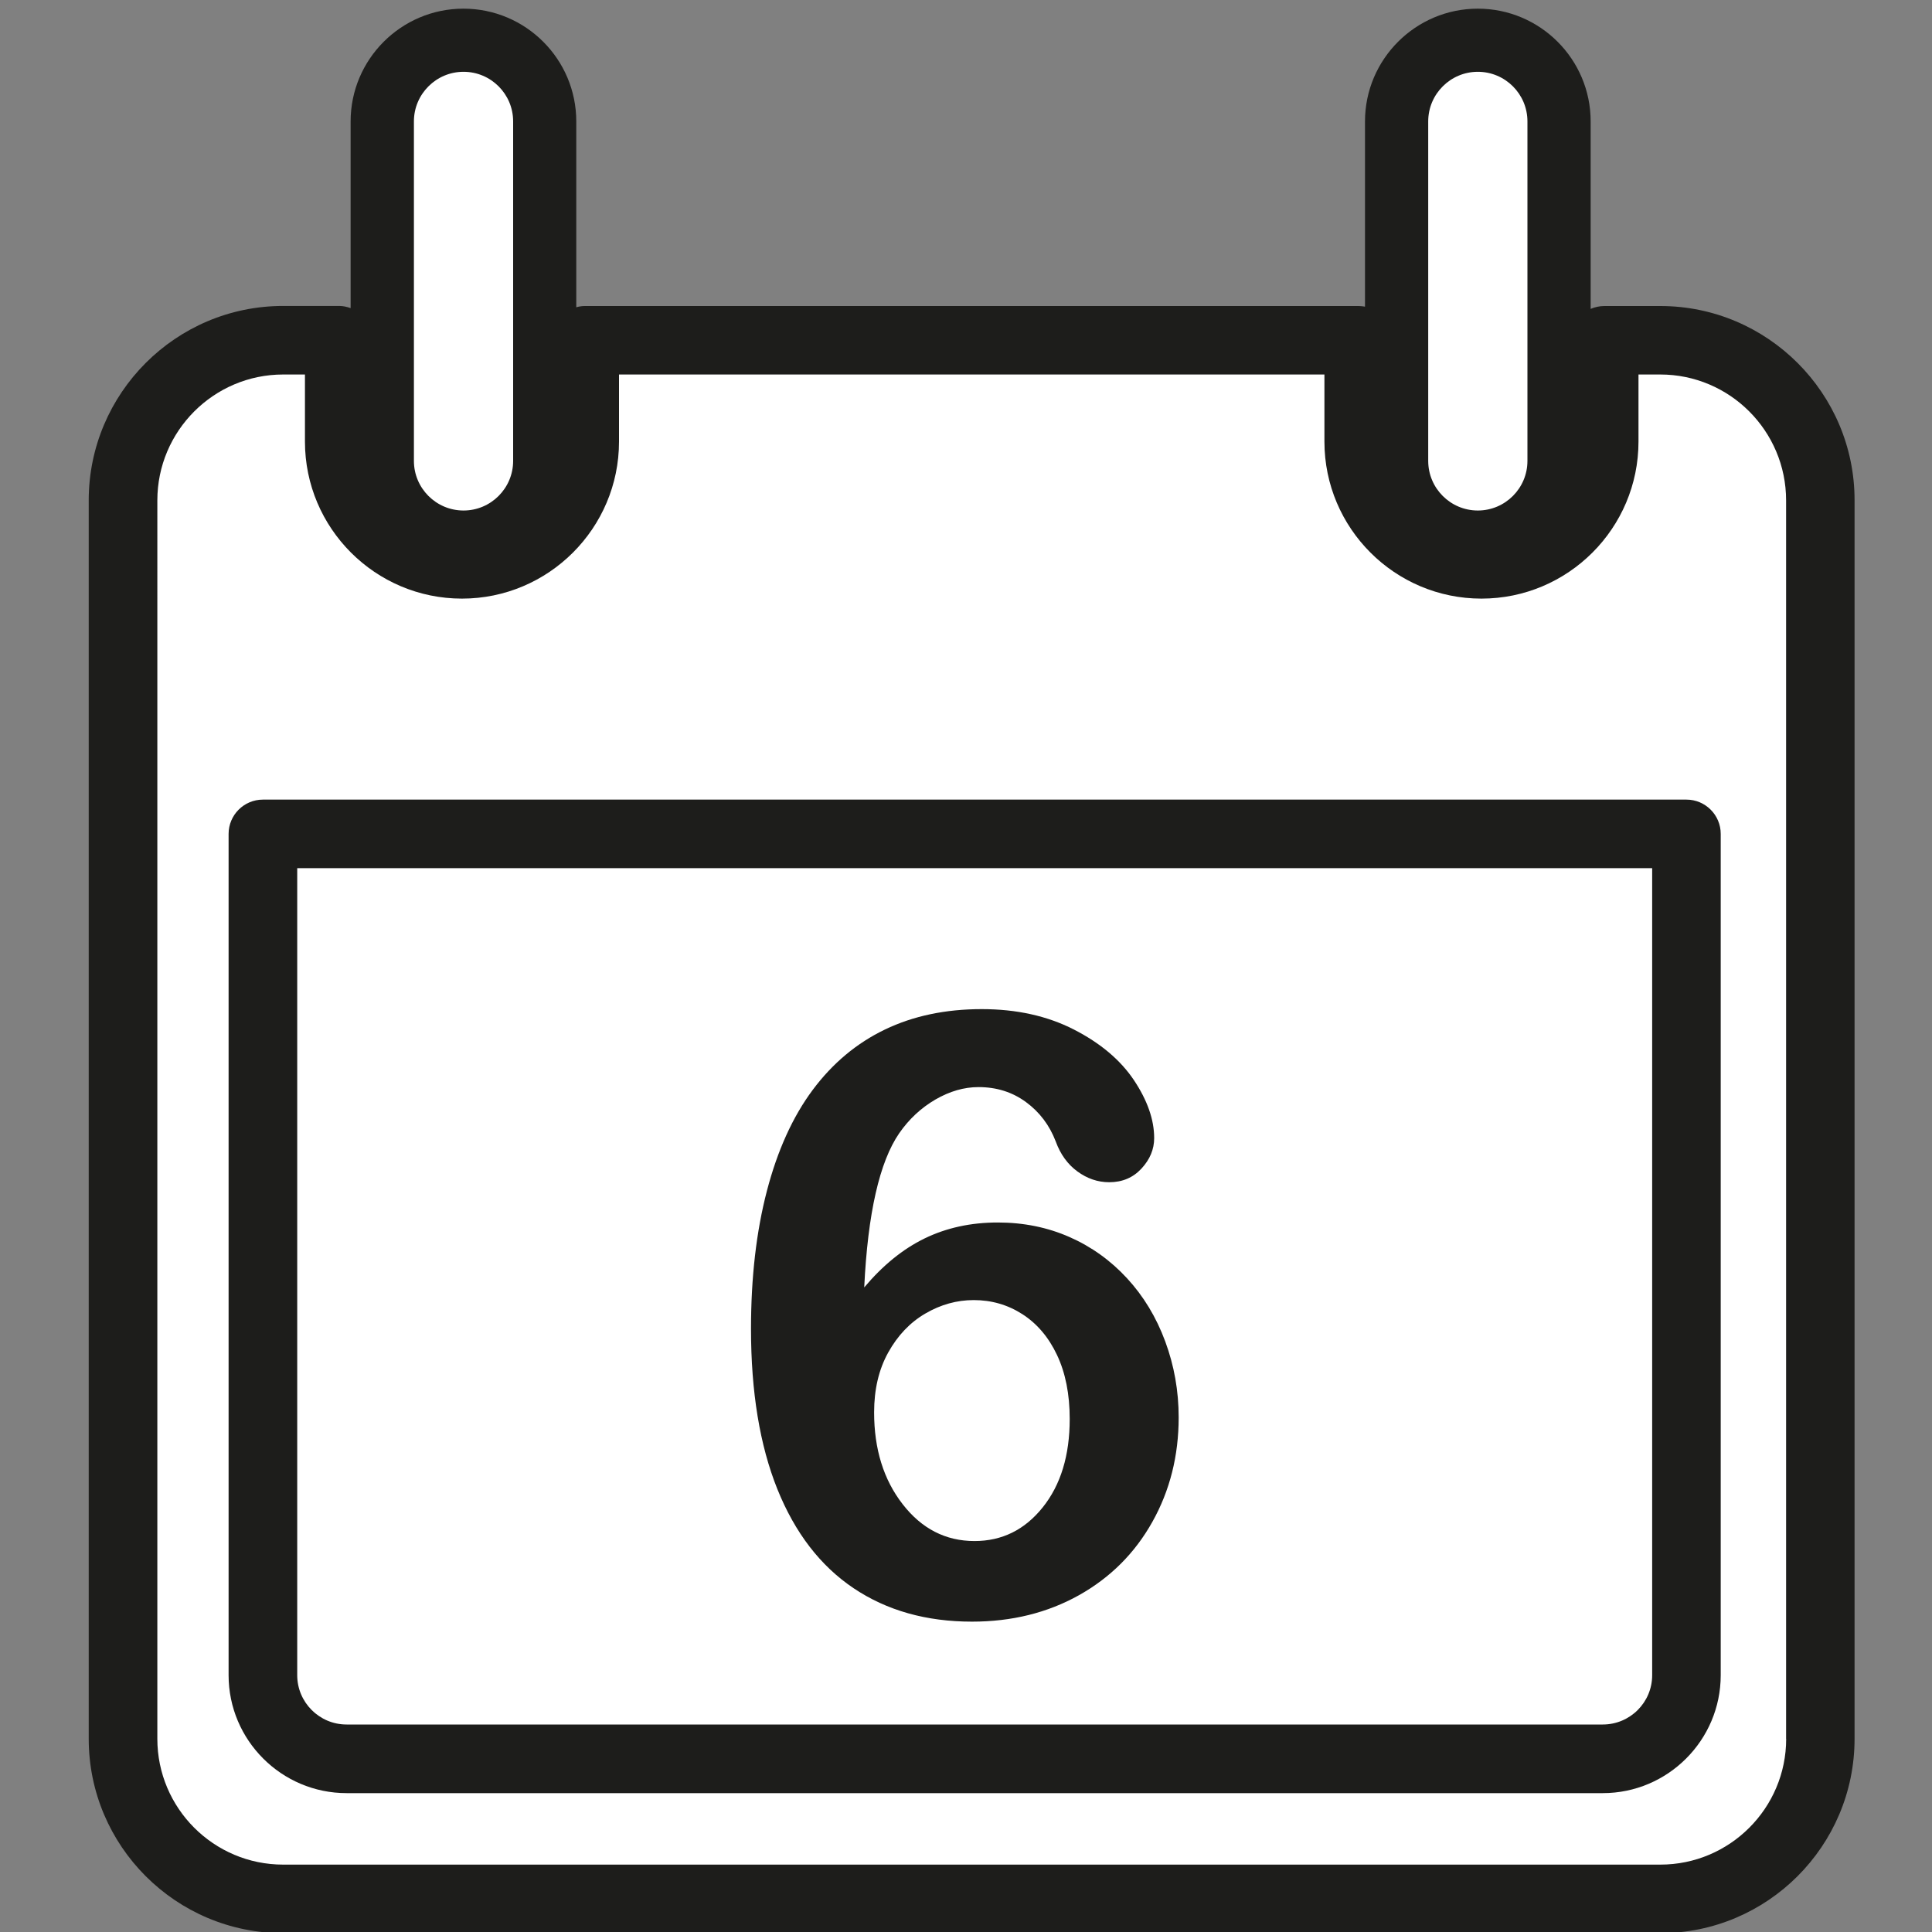
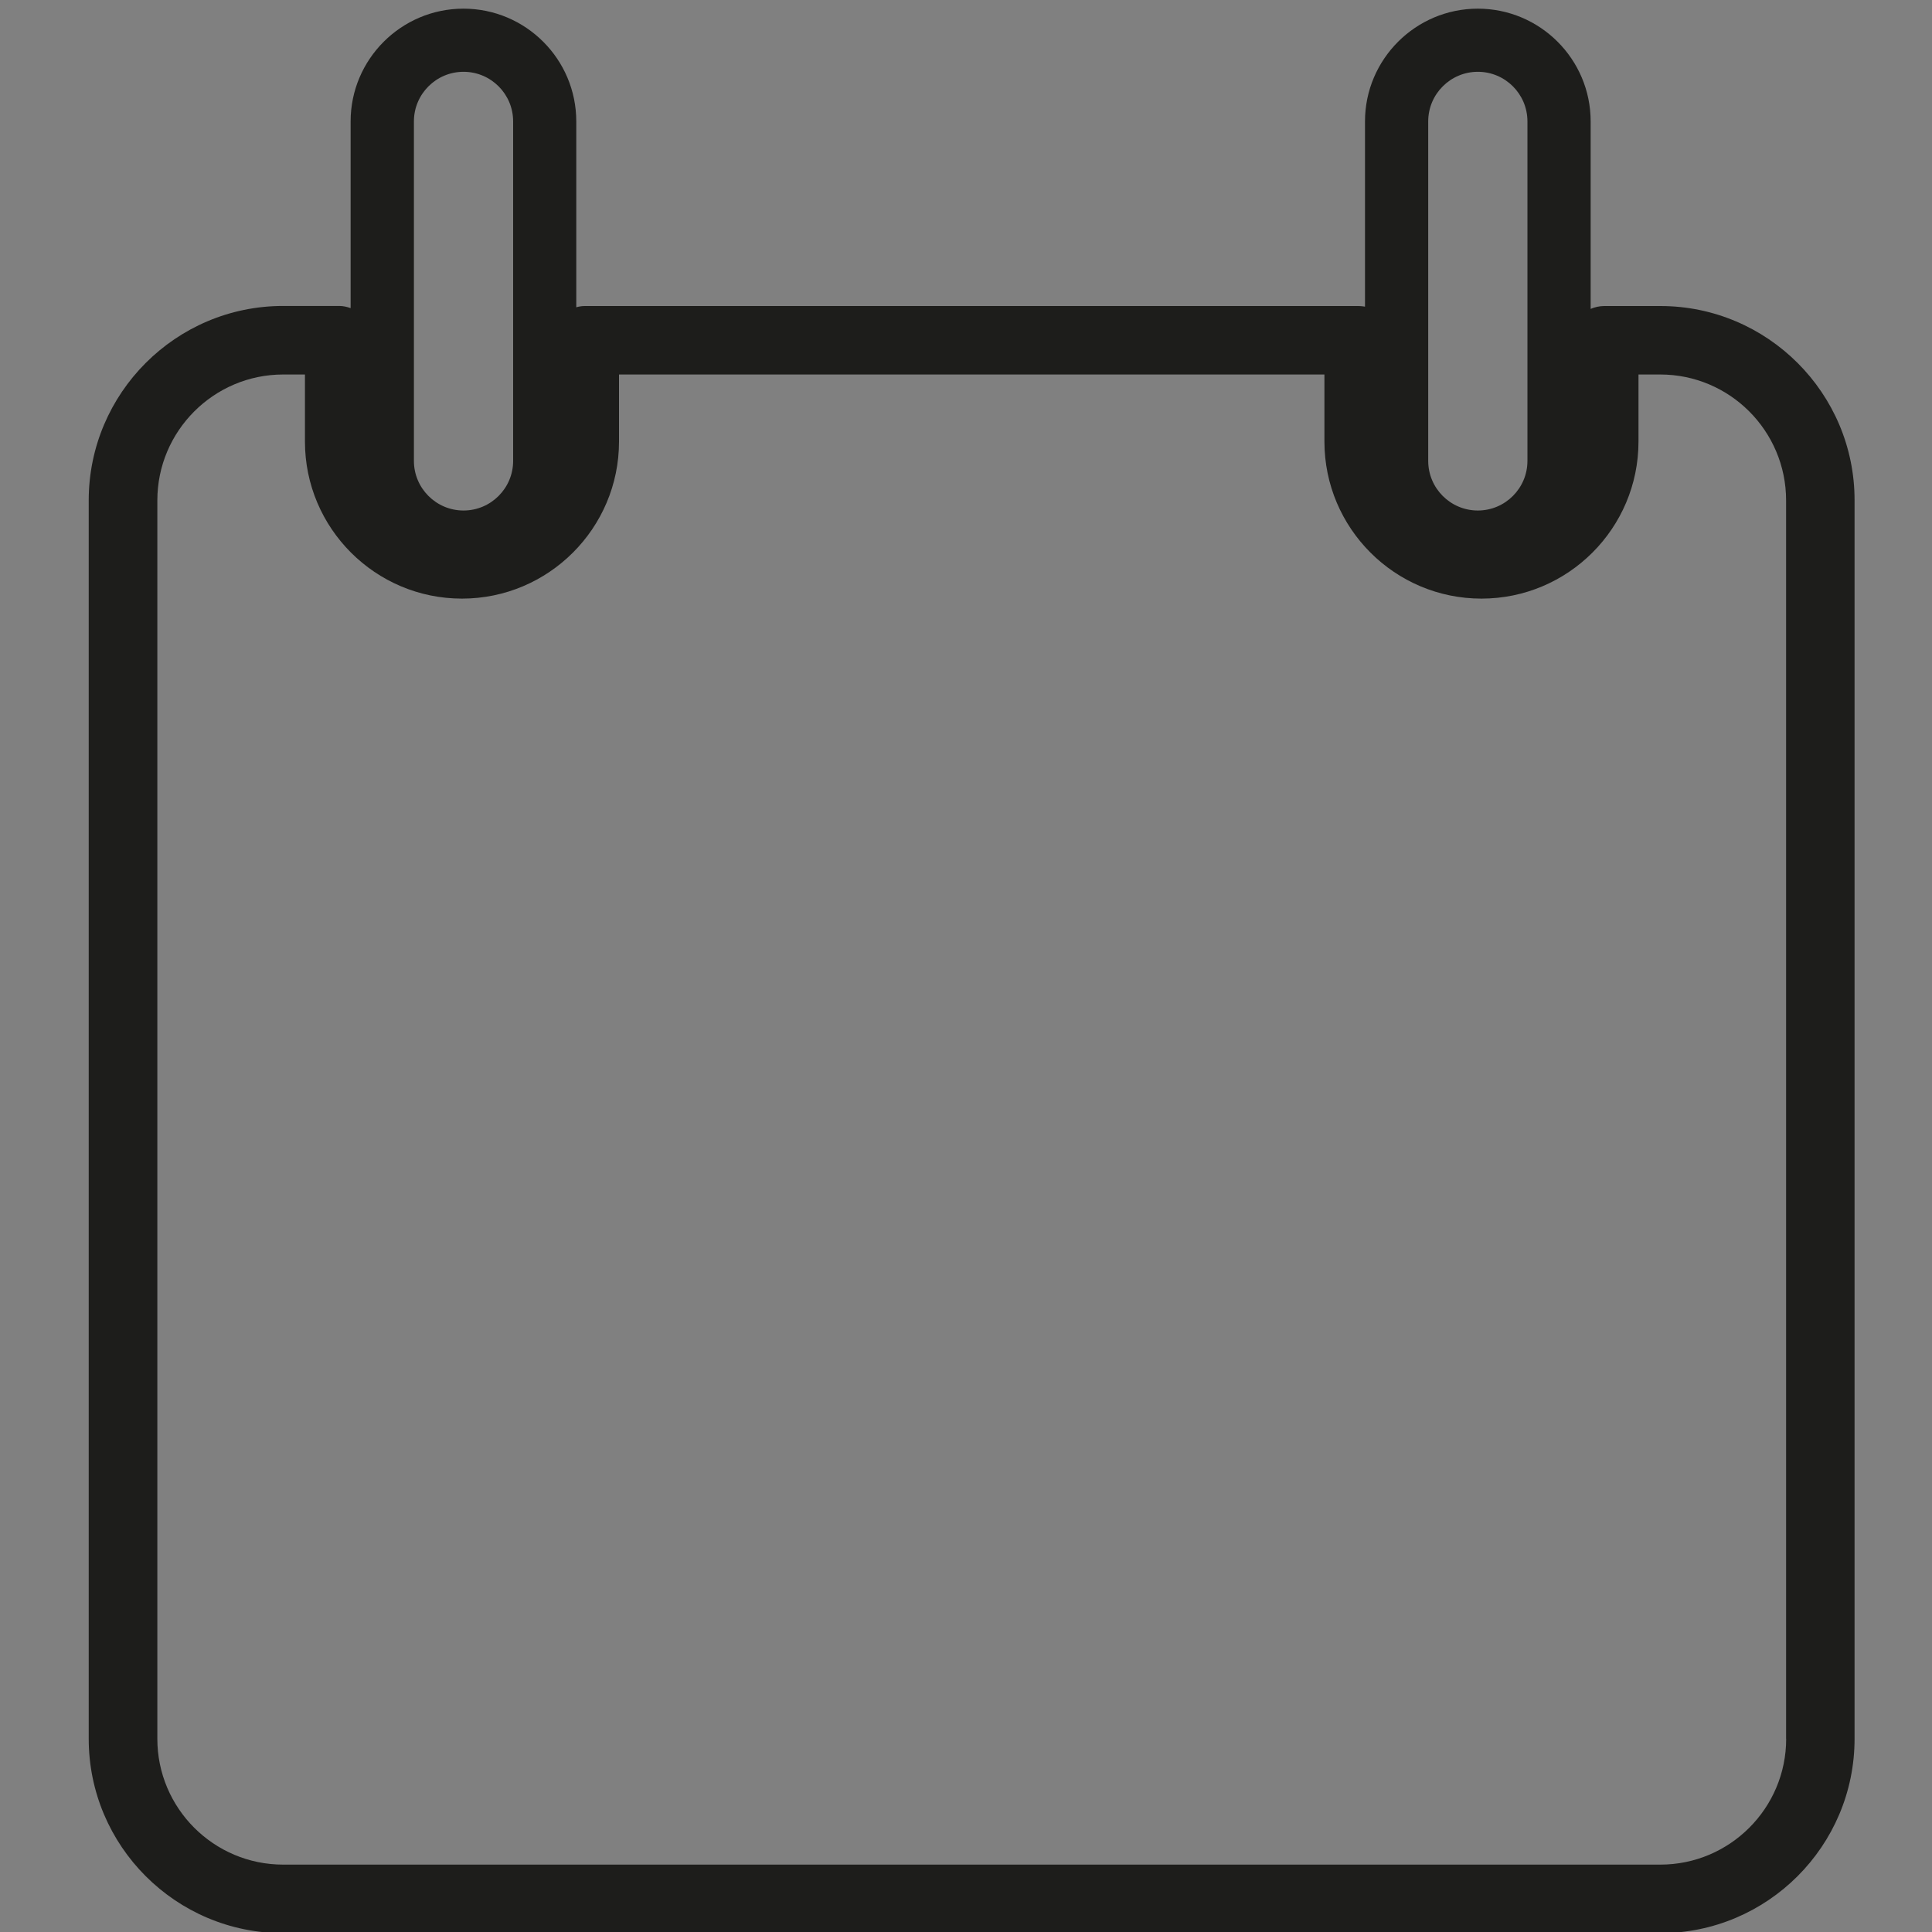
<svg xmlns="http://www.w3.org/2000/svg" version="1.1" id="Capa_1" x="0px" y="0px" viewBox="0 0 250 250" style="enable-background:new 0 0 250 250;" xml:space="preserve">
  <rect x="0" y="0" width="250" height="250" fill="#808080" stroke="none" />
  <style type="text/css">
	.st0{fill:#FFFFFF;}
	.st1{fill:#1D1D1B;}
</style>
-   <path class="st0" d="M220.4,245.79H31.22c-6.6,0-12-5.4-12-12V58.86c0-6.6,5.4-12,12-12H220.4c6.6,0,12,5.4,12,12v174.93  C232.4,240.39,227,245.79,220.4,245.79z" />
-   <path class="st0" d="M59.92,69.55L59.92,69.55c-5.08,0-9.23-4.16-9.23-9.23v-43.8c0-5.08,4.16-9.23,9.23-9.23h0  c5.08,0,9.23,4.16,9.23,9.23v43.8C69.15,65.39,64.99,69.55,59.92,69.55z" />
-   <path class="st0" d="M191.57,67.97L191.57,67.97c-4.64,0-8.44-3.8-8.44-8.44v-43.8c0-4.64,3.8-8.44,8.44-8.44h0  c4.64,0,8.44,3.8,8.44,8.44v43.8C200.01,64.17,196.21,67.97,191.57,67.97z" />
  <g>
    <g id="XMLID_10724_">
      <path id="XMLID_10728_" class="st1" d="M214.85,39.6h-7.25c-0.63,0-1.23,0.14-1.77,0.37V15.71c0-8.05-6.55-14.59-14.6-14.59    c-8.05,0-14.6,6.55-14.6,14.59v23.97c-0.26-0.04-0.53-0.08-0.81-0.08H75.67c-0.38,0-0.75,0.06-1.1,0.16V15.71    c0-8.05-6.55-14.59-14.6-14.59c-8.05,0-14.6,6.55-14.6,14.59v24.16c-0.47-0.17-0.96-0.28-1.48-0.28h-7.26    c-13.87,0-25.15,11.29-25.15,25.16V225c0,13.87,11.28,25.15,25.15,25.15h178.2c13.87,0,25.15-11.28,25.15-25.15V64.75    C240,50.89,228.71,39.6,214.85,39.6z M184.81,15.71c0-3.54,2.88-6.42,6.42-6.42c3.54,0,6.42,2.87,6.42,6.42v43.93    c0,3.54-2.88,6.42-6.42,6.42c-3.54,0-6.42-2.88-6.42-6.42V15.71z M53.56,15.71c0-3.54,2.88-6.42,6.42-6.42    c3.54,0,6.42,2.87,6.42,6.42v43.93c0,3.54-2.88,6.42-6.42,6.42c-3.54,0-6.42-2.88-6.42-6.42V15.71z M231.13,225    c0,8.98-7.3,16.28-16.28,16.28H36.64c-8.98,0-16.28-7.3-16.28-16.28V64.75c0-8.98,7.31-16.29,16.28-16.29h2.82v8.68    c0,11.21,9.11,20.32,20.32,20.32c11.2,0,20.32-9.11,20.32-20.32v-8.68h91.28v8.68c0,11.21,9.11,20.32,20.32,20.32    c11.21,0,20.32-9.11,20.32-20.32v-8.68h2.82c8.98,0,16.28,7.3,16.28,16.29V225z" />
-       <path id="XMLID_10725_" class="st1" d="M218.23,103.47H34.02c-2.45,0-4.44,1.99-4.44,4.44v108.86c0,8.41,6.85,15.26,15.27,15.26    H207.4c8.41,0,15.26-6.85,15.26-15.26V107.9C222.66,105.46,220.67,103.47,218.23,103.47z M213.79,216.77    c0,3.52-2.86,6.38-6.39,6.38H44.85c-3.53,0-6.39-2.87-6.39-6.38V112.34h175.33V216.77z" />
    </g>
    <g>
-       <path class="st1" d="M111.83,166.59c2.4-2.85,5-4.97,7.82-6.34c2.82-1.37,5.97-2.06,9.46-2.06c3.35,0,6.44,0.63,9.28,1.88    c2.84,1.25,5.32,3.03,7.45,5.34c2.13,2.31,3.78,5.03,4.94,8.17c1.16,3.14,1.74,6.41,1.74,9.83c0,4.97-1.14,9.48-3.41,13.53    c-2.27,4.05-5.44,7.21-9.51,9.49c-4.07,2.27-8.68,3.41-13.82,3.41c-5.92,0-11.03-1.44-15.33-4.33c-4.3-2.89-7.58-7.16-9.86-12.82    c-2.27-5.66-3.41-12.57-3.41-20.74c0-6.66,0.69-12.61,2.06-17.86c1.37-5.25,3.35-9.6,5.92-13.05c2.57-3.45,5.69-6.06,9.35-7.82    c3.66-1.76,7.84-2.64,12.53-2.64c4.51,0,8.48,0.88,11.92,2.64c3.44,1.76,6.03,3.95,7.77,6.55c1.74,2.61,2.62,5.11,2.62,7.5    c0,1.45-0.55,2.76-1.64,3.94c-1.09,1.18-2.48,1.77-4.18,1.77c-1.48,0-2.85-0.47-4.12-1.4c-1.27-0.93-2.2-2.23-2.8-3.88    c-0.81-2.11-2.1-3.81-3.86-5.1c-1.76-1.29-3.81-1.93-6.13-1.93c-1.87,0-3.73,0.54-5.58,1.61c-1.85,1.08-3.41,2.53-4.68,4.36    C113.81,150.34,112.29,157,111.83,166.59z M126.1,199.41c3.56,0,6.5-1.45,8.83-4.36c2.33-2.91,3.49-6.72,3.49-11.44    c0-3.21-0.55-5.96-1.64-8.27c-1.09-2.31-2.59-4.07-4.49-5.29s-4-1.82-6.29-1.82c-2.19,0-4.27,0.58-6.26,1.74    c-1.99,1.16-3.59,2.85-4.81,5.05c-1.22,2.2-1.82,4.78-1.82,7.74c0,4.76,1.23,8.72,3.7,11.89    C119.27,197.82,122.37,199.41,126.1,199.41z" />
-     </g>
+       </g>
  </g>
</svg>